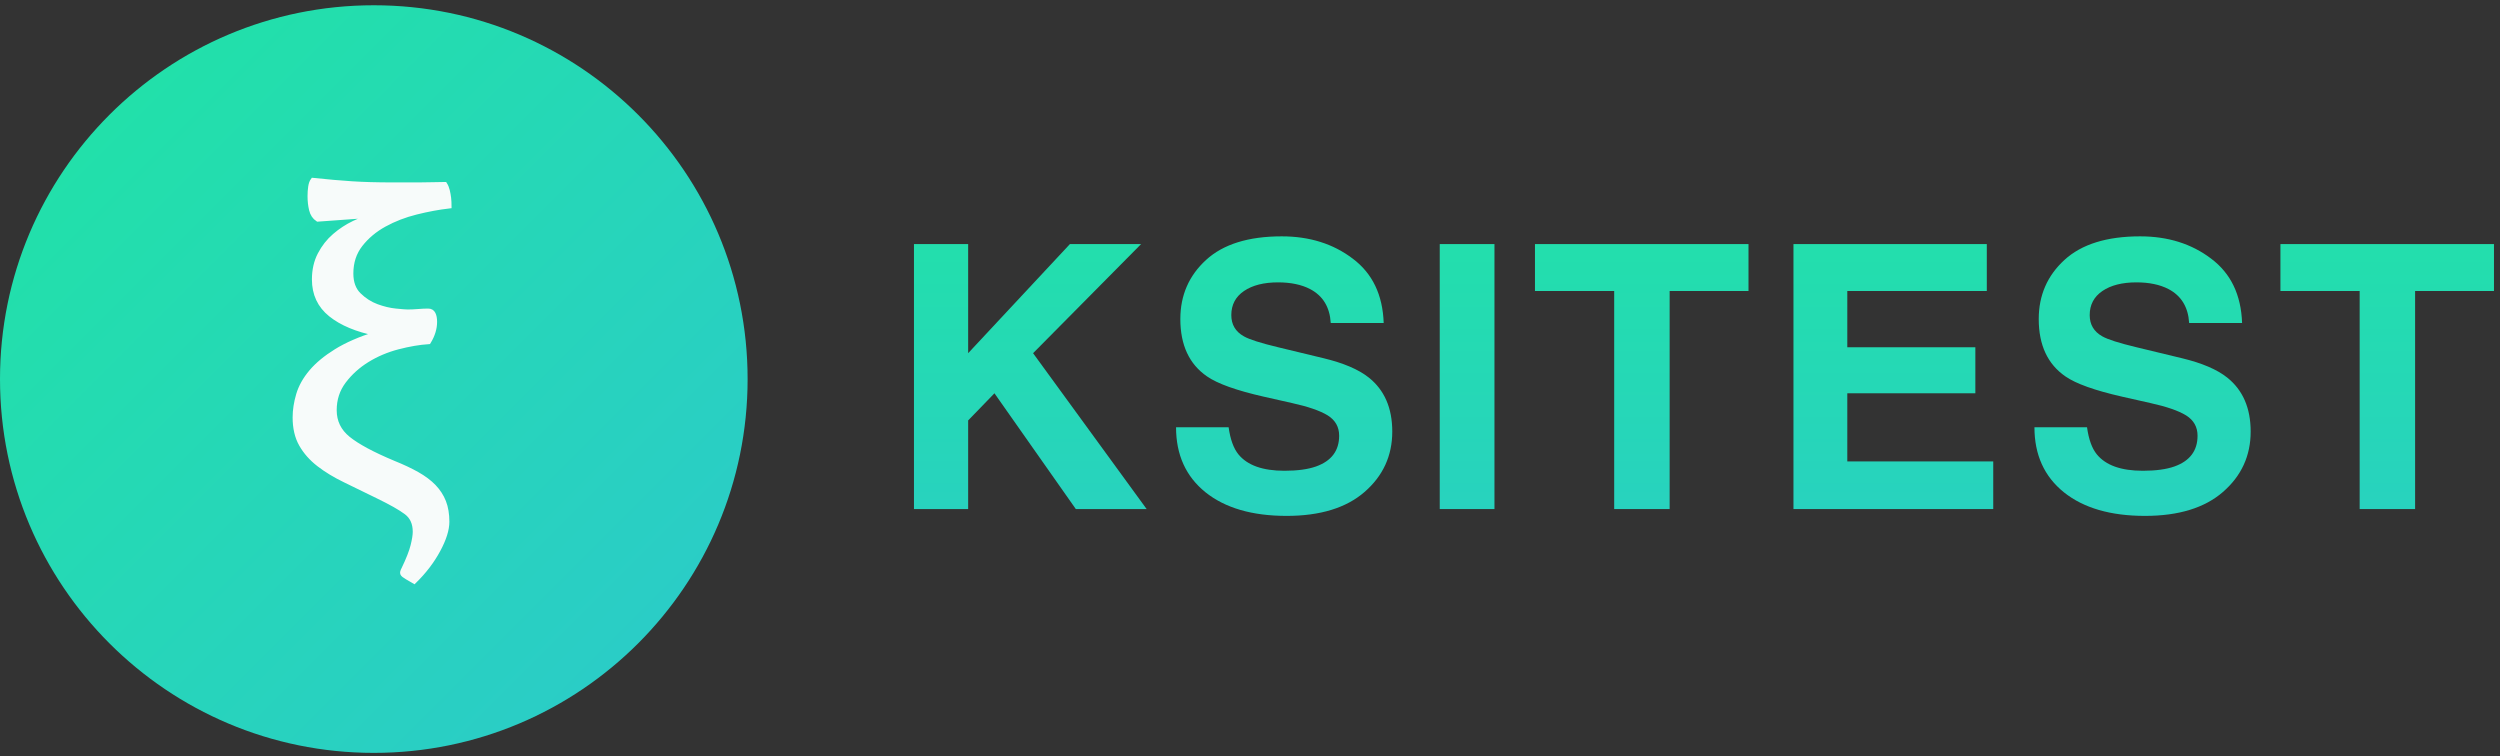
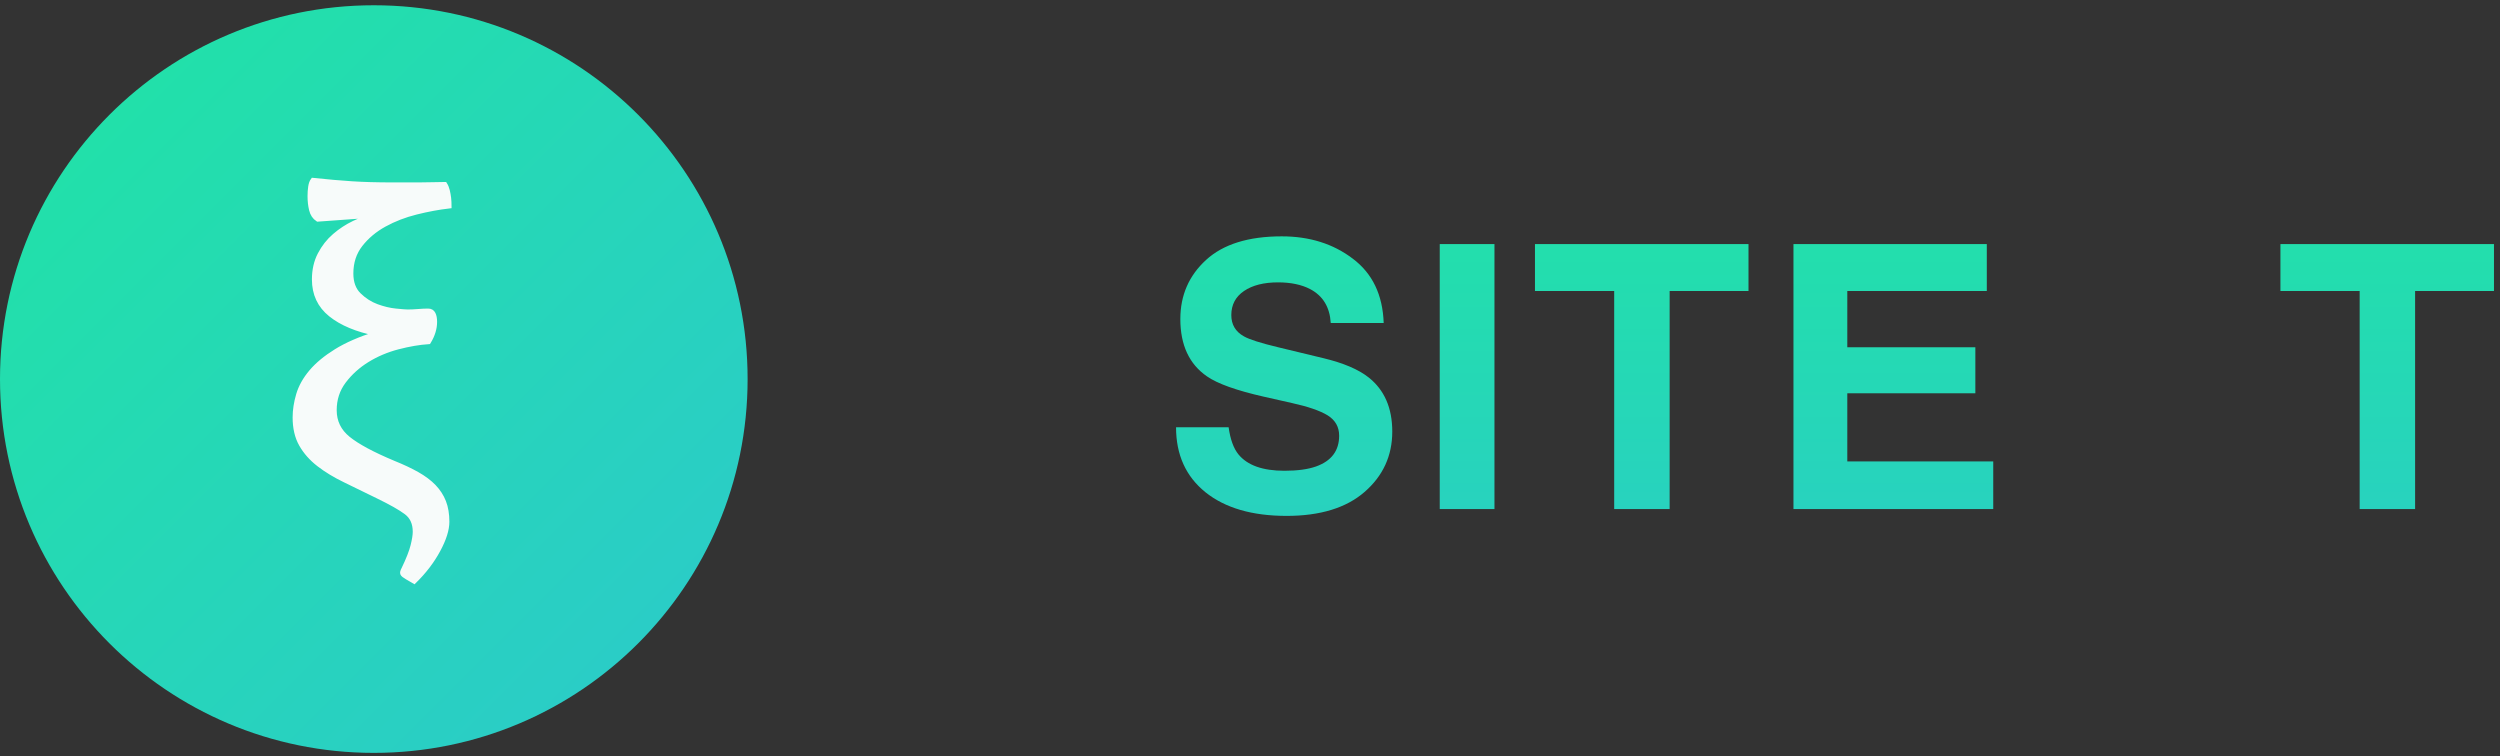
<svg xmlns="http://www.w3.org/2000/svg" width="271" height="82" viewBox="0 0 271 82" fill="none">
  <rect x="0" y="0" width="271" height="82" fill="#333333" stroke="none" />
  <path d="M40.521 81.612C62.899 81.612 81.041 63.471 81.041 41.092C81.041 18.713 62.899 0.571 40.521 0.571C18.142 0.571 0 18.713 0 41.092C0 63.471 18.142 81.612 40.521 81.612Z" fill="url(#paint0_linear_33_541)" />
  <path d="M46.466 37.056C45.452 37.122 44.343 37.312 43.139 37.624C41.935 37.937 40.826 38.406 39.812 39.031C38.798 39.657 37.951 40.422 37.27 41.327C36.589 42.232 36.248 43.277 36.248 44.462C36.248 45.713 36.747 46.741 37.745 47.547C38.743 48.354 40.383 49.234 42.664 50.189C43.646 50.584 44.501 50.987 45.23 51.398C45.959 51.81 46.561 52.262 47.036 52.756C47.511 53.25 47.868 53.801 48.105 54.41C48.343 55.019 48.462 55.735 48.462 56.557C48.462 57.413 48.137 58.442 47.487 59.643C46.838 60.844 45.975 61.972 44.897 63.025L44.137 62.581C43.852 62.416 43.685 62.284 43.638 62.185C43.59 62.087 43.63 61.922 43.757 61.692C44.264 60.639 44.596 59.791 44.755 59.149C44.913 58.508 44.992 58.006 44.992 57.644C44.992 56.722 44.676 56.023 44.042 55.545C43.408 55.068 42.379 54.484 40.953 53.793C39.685 53.167 38.505 52.591 37.412 52.065C36.319 51.538 35.369 50.962 34.561 50.337C33.753 49.712 33.119 48.996 32.66 48.189C32.2 47.383 31.971 46.404 31.971 45.252C31.971 44.462 32.097 43.639 32.351 42.783C32.604 41.928 33.064 41.105 33.729 40.315C34.395 39.525 35.297 38.776 36.438 38.069C37.579 37.361 39.036 36.727 40.81 36.168C38.688 35.74 37.032 35.049 35.844 34.094C34.656 33.14 34.062 31.873 34.062 30.293C34.062 29.273 34.268 28.367 34.68 27.578C35.092 26.788 35.622 26.113 36.272 25.553C36.921 24.994 37.626 24.533 38.386 24.171C39.147 23.809 39.876 23.529 40.573 23.332L34.442 23.776C34.093 23.546 33.864 23.2 33.753 22.739C33.642 22.279 33.587 21.785 33.587 21.258C33.587 20.896 33.61 20.559 33.658 20.246C33.705 19.933 33.792 19.695 33.919 19.53C35.472 19.695 36.882 19.818 38.149 19.901C39.416 19.983 40.889 20.024 42.569 20.024H45.373C45.943 20.024 46.489 20.016 47.012 19.999C47.535 19.983 47.939 19.975 48.224 19.975C48.351 20.172 48.446 20.402 48.509 20.666C48.573 20.929 48.62 21.192 48.652 21.456C48.684 21.752 48.699 22.048 48.699 22.344C47.559 22.476 46.363 22.698 45.111 23.011C43.86 23.323 42.711 23.768 41.666 24.344C40.62 24.92 39.757 25.644 39.076 26.516C38.394 27.388 38.054 28.433 38.054 29.651C38.054 30.638 38.339 31.412 38.909 31.971C39.48 32.531 40.121 32.942 40.834 33.206C41.547 33.469 42.236 33.633 42.901 33.699C43.567 33.765 43.994 33.798 44.184 33.798C44.533 33.798 44.913 33.782 45.325 33.749C45.737 33.716 46.101 33.699 46.418 33.699C46.672 33.699 46.854 33.806 46.965 34.02C47.076 34.234 47.131 34.522 47.131 34.884C47.131 35.608 46.909 36.332 46.466 37.056Z" fill="#F7FBFA" stroke="#F7FBFA" stroke-width="0.5" />
-   <path d="M99.074 26.458H104.948V38.286L115.979 26.458H123.695L111.986 38.286L124.296 55.182H116.619L107.798 42.632L104.948 45.575V55.182H99.074V26.458Z" fill="url(#paint1_linear_33_541)" />
  <path d="M133.183 46.315C133.364 47.627 133.72 48.608 134.25 49.258C135.219 50.44 136.88 51.031 139.232 51.031C140.641 51.031 141.785 50.875 142.663 50.563C144.331 49.966 145.164 48.855 145.164 47.231C145.164 46.283 144.751 45.549 143.924 45.029C143.096 44.522 141.798 44.074 140.027 43.684L137.003 43.002C134.03 42.327 131.975 41.593 130.838 40.8C128.912 39.475 127.949 37.403 127.949 34.584C127.949 32.012 128.88 29.875 130.741 28.173C132.602 26.471 135.335 25.62 138.941 25.62C141.953 25.62 144.518 26.426 146.638 28.037C148.77 29.634 149.888 31.96 149.992 35.013H144.253C144.15 33.285 143.4 32.057 142.004 31.33C141.074 30.849 139.917 30.609 138.534 30.609C136.996 30.609 135.768 30.921 134.851 31.544C133.933 32.168 133.474 33.038 133.474 34.155C133.474 35.182 133.927 35.948 134.831 36.455C135.413 36.793 136.654 37.189 138.554 37.644L143.478 38.832C145.636 39.352 147.264 40.047 148.363 40.917C150.069 42.268 150.922 44.224 150.922 46.783C150.922 49.407 149.92 51.59 147.917 53.33C145.927 55.058 143.109 55.922 139.465 55.922C135.742 55.922 132.815 55.071 130.683 53.369C128.55 51.654 127.484 49.303 127.484 46.315H133.183Z" fill="url(#paint2_linear_33_541)" />
  <path d="M162 55.182H156.068V26.458H162V55.182Z" fill="url(#paint3_linear_33_541)" />
  <path d="M189.537 26.458V31.544H180.988V55.182H174.978V31.544H166.39V26.458H189.537Z" fill="url(#paint4_linear_33_541)" />
  <path d="M215.369 31.544H200.247V37.644H214.128V42.632H200.247V50.018H216.067V55.182H194.412V26.458H215.369V31.544Z" fill="url(#paint5_linear_33_541)" />
-   <path d="M226.234 46.315C226.415 47.627 226.77 48.608 227.3 49.258C228.269 50.44 229.93 51.031 232.282 51.031C233.691 51.031 234.835 50.875 235.714 50.563C237.381 49.966 238.214 48.855 238.214 47.231C238.214 46.283 237.801 45.549 236.974 45.029C236.147 44.522 234.848 44.074 233.077 43.684L230.053 43.002C227.08 42.327 225.025 41.593 223.888 40.8C221.962 39.475 220.999 37.403 220.999 34.584C220.999 32.012 221.93 29.875 223.791 28.173C225.652 26.471 228.386 25.62 231.991 25.62C235.003 25.62 237.568 26.426 239.688 28.037C241.82 29.634 242.938 31.96 243.042 35.013H237.303C237.2 33.285 236.45 32.057 235.054 31.33C234.124 30.849 232.967 30.609 231.584 30.609C230.046 30.609 228.819 30.921 227.901 31.544C226.983 32.168 226.524 33.038 226.524 34.155C226.524 35.182 226.977 35.948 227.882 36.455C228.463 36.793 229.704 37.189 231.604 37.644L236.528 38.832C238.686 39.352 240.315 40.047 241.413 40.917C243.119 42.268 243.972 44.224 243.972 46.783C243.972 49.407 242.971 51.59 240.967 53.33C238.977 55.058 236.16 55.922 232.515 55.922C228.793 55.922 225.865 55.071 223.733 53.369C221.6 51.654 220.534 49.303 220.534 46.315H226.234Z" fill="url(#paint6_linear_33_541)" />
  <path d="M270.346 26.458V31.544H261.797V55.182H255.787V31.544H247.199V26.458H270.346Z" fill="url(#paint7_linear_33_541)" />
  <defs>
    <linearGradient id="paint0_linear_33_541" x1="0" y1="0.571" x2="81.041" y2="81.612" gradientUnits="userSpaceOnUse">
      <stop stop-color="#20E4A4" />
      <stop offset="1" stop-color="#2CC9CC" />
    </linearGradient>
    <linearGradient id="paint1_linear_33_541" x1="218.239" y1="12.878" x2="218.239" y2="77.531" gradientUnits="userSpaceOnUse">
      <stop stop-color="#20E4A4" />
      <stop offset="1" stop-color="#2CC9CC" />
    </linearGradient>
    <linearGradient id="paint2_linear_33_541" x1="218.239" y1="12.878" x2="218.239" y2="77.531" gradientUnits="userSpaceOnUse">
      <stop stop-color="#20E4A4" />
      <stop offset="1" stop-color="#2CC9CC" />
    </linearGradient>
    <linearGradient id="paint3_linear_33_541" x1="218.239" y1="12.878" x2="218.239" y2="77.531" gradientUnits="userSpaceOnUse">
      <stop stop-color="#20E4A4" />
      <stop offset="1" stop-color="#2CC9CC" />
    </linearGradient>
    <linearGradient id="paint4_linear_33_541" x1="218.239" y1="12.878" x2="218.239" y2="77.531" gradientUnits="userSpaceOnUse">
      <stop stop-color="#20E4A4" />
      <stop offset="1" stop-color="#2CC9CC" />
    </linearGradient>
    <linearGradient id="paint5_linear_33_541" x1="218.239" y1="12.878" x2="218.239" y2="77.531" gradientUnits="userSpaceOnUse">
      <stop stop-color="#20E4A4" />
      <stop offset="1" stop-color="#2CC9CC" />
    </linearGradient>
    <linearGradient id="paint6_linear_33_541" x1="218.239" y1="12.878" x2="218.239" y2="77.531" gradientUnits="userSpaceOnUse">
      <stop stop-color="#20E4A4" />
      <stop offset="1" stop-color="#2CC9CC" />
    </linearGradient>
    <linearGradient id="paint7_linear_33_541" x1="218.239" y1="12.878" x2="218.239" y2="77.531" gradientUnits="userSpaceOnUse">
      <stop stop-color="#20E4A4" />
      <stop offset="1" stop-color="#2CC9CC" />
    </linearGradient>
  </defs>
</svg>